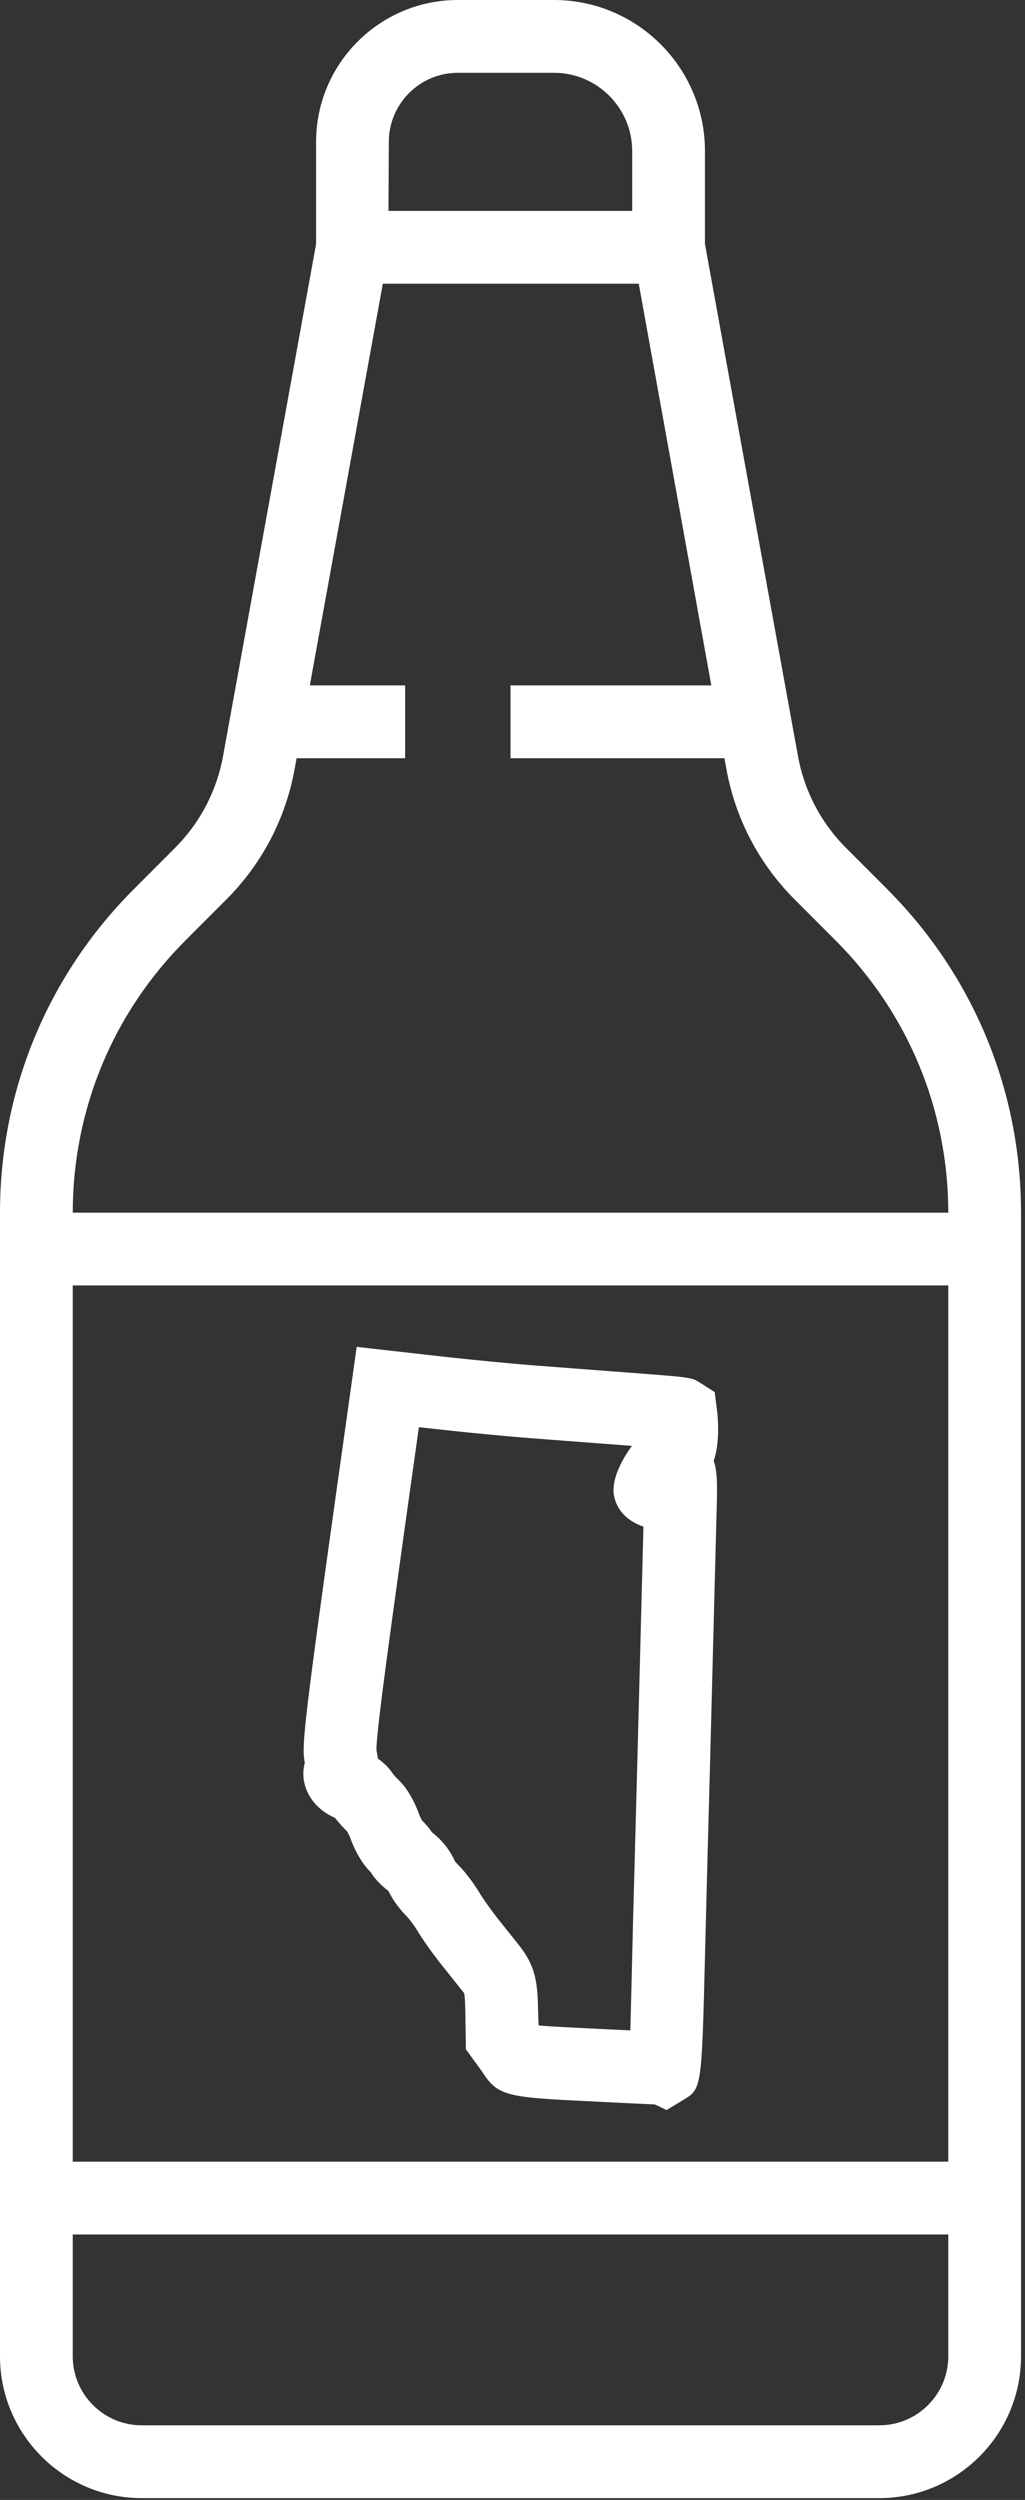
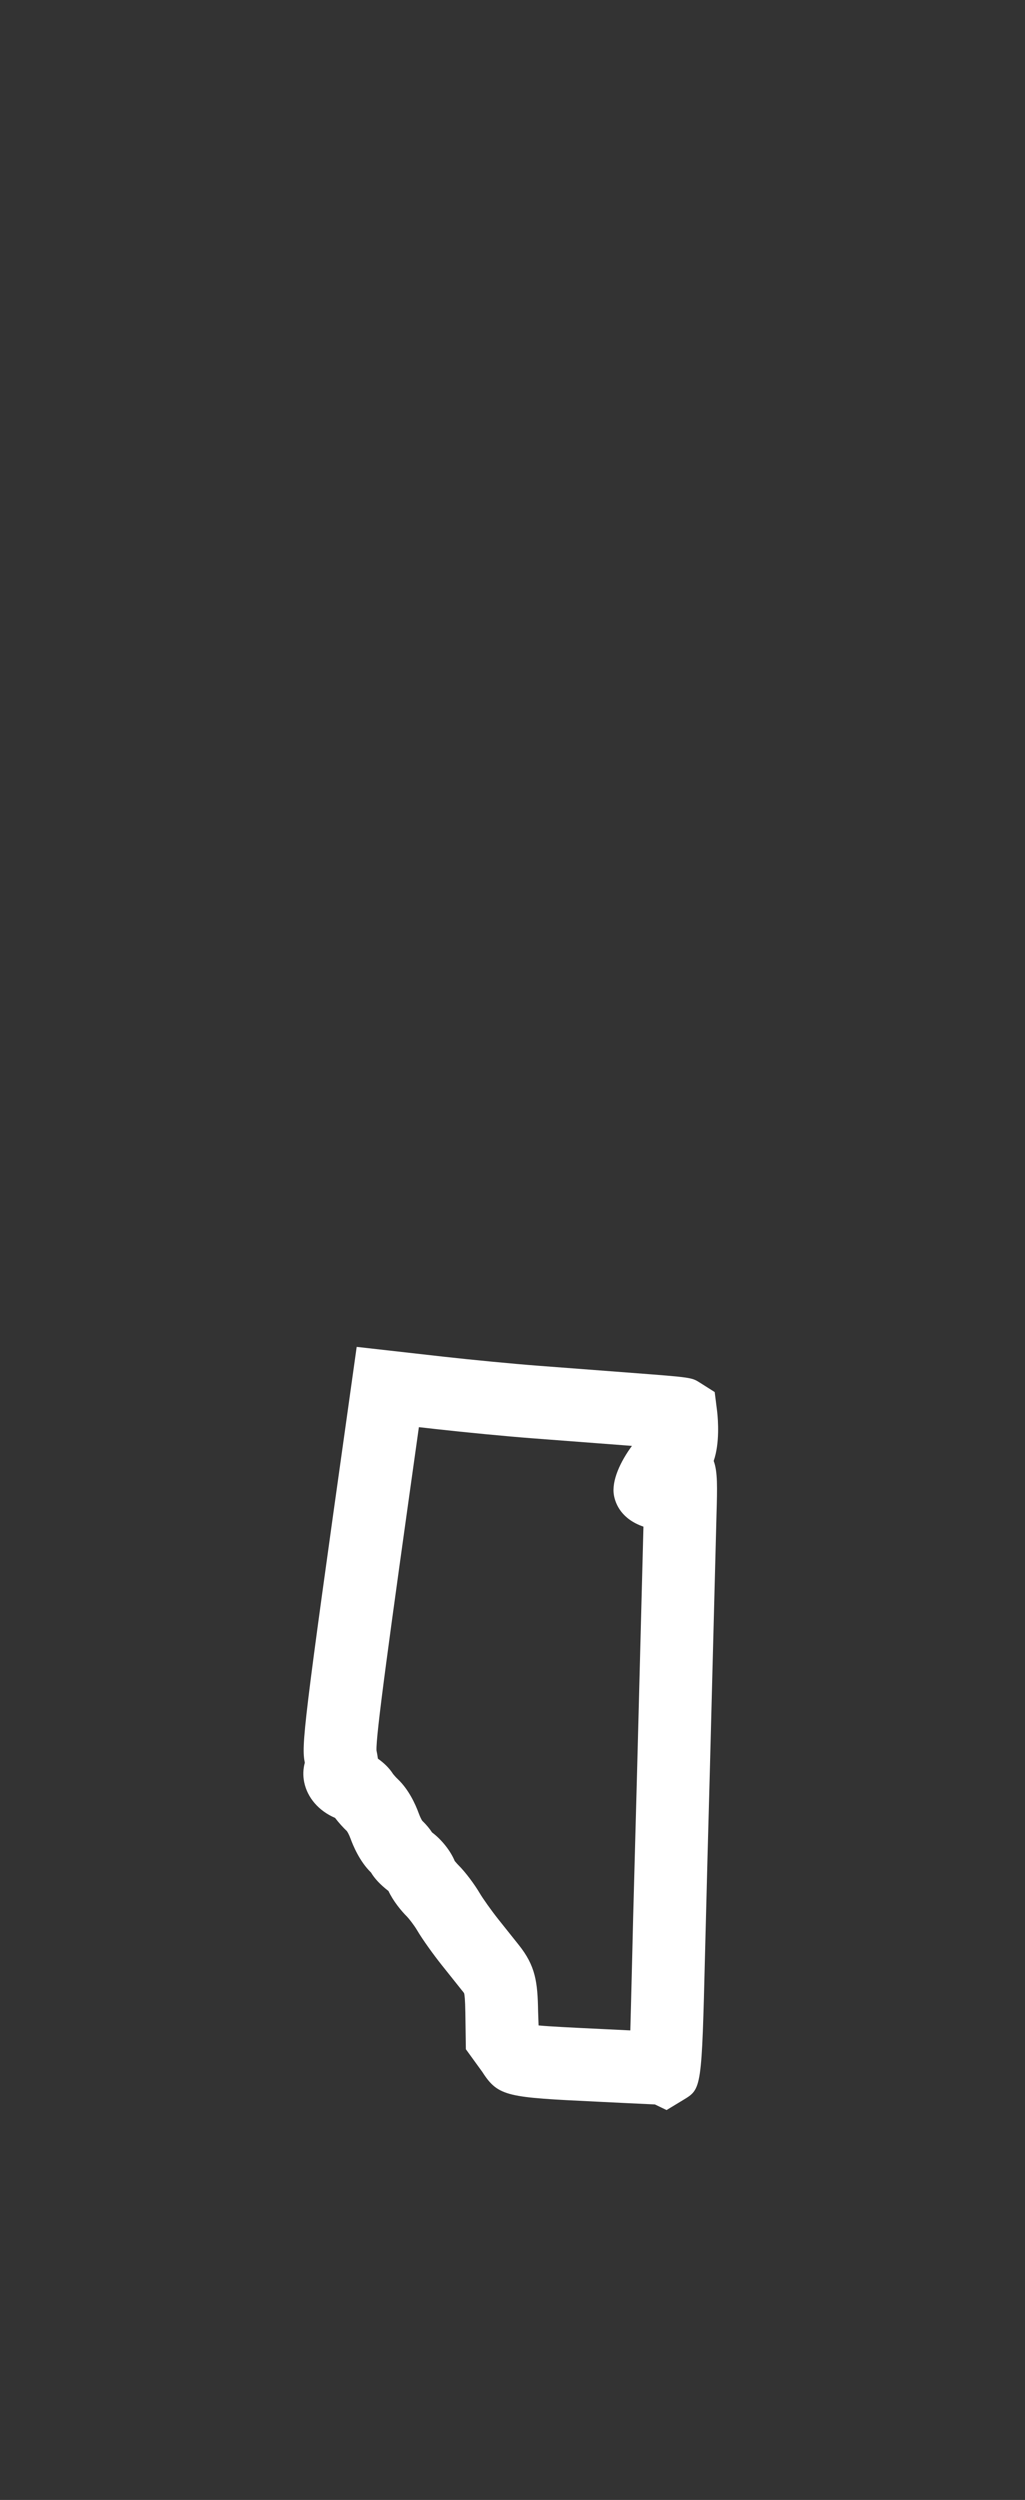
<svg xmlns="http://www.w3.org/2000/svg" width="100%" height="100%" viewBox="0 0 183 446" version="1.1" xml:space="preserve" style="fill-rule:evenodd;clip-rule:evenodd;stroke-linejoin:round;stroke-miterlimit:2;">
  <rect x="0" y="0" width="183" height="446" fill="#333333" stroke="none" />
-   <path d="M151.079,151.304c-4.504,-4.504 -7.479,-10.187 -8.617,-16.441l-16.604,-91.33l0,-16.583c0,-14.858 -12.091,-26.95 -26.954,-26.95l-17.162,0c-13.959,0 -25.309,11.354 -25.309,25.304l0,18.229l-16.604,91.334c-1.137,6.25 -4.117,11.933 -8.617,16.437l-7.27,7.275c-15.442,15.438 -23.942,35.963 -23.942,57.8l-0,203.984c-0,13.954 11.35,25.308 25.3,25.308l131.687,-0c13.955,-0 25.305,-11.354 25.305,-25.308l-0,-203.984c-0,-21.837 -8.5,-42.362 -23.942,-57.8l-7.271,-7.275Zm-69.337,-138.316l17.162,-0c7.7,-0 13.967,6.266 13.967,13.962l-0,10.675l-43.517,0l0.067,-12.321c-0,-6.787 5.525,-12.316 12.321,-12.316m-48.621,154.775l7.275,-7.275c6.379,-6.38 10.6,-14.438 12.208,-23.3l0.35,-1.917l19.379,-0l0,-12.992l-17.021,0l13.034,-71.666l45.696,-0l12.954,71.666l-35.85,0l-0,12.992l38.196,-0l0.345,1.912c1.605,8.867 5.83,16.925 12.209,23.305l7.271,7.275c12.975,12.975 20.125,30.225 20.137,48.579l-156.317,-0c0.009,-18.354 7.163,-35.604 20.134,-48.579m136.183,217.887l-156.317,0l0,-156.325l156.317,0l0,156.325Zm-12.317,47.033l-131.687,0c-6.788,0 -12.313,-5.525 -12.313,-12.32l0,-21.726l156.317,0l0,21.726c0,6.795 -5.525,12.32 -12.317,12.32" style="fill:#fff;fill-rule:nonzero;" />
  <path d="M54.307,317.934c0.563,2.783 2.613,5.146 5.513,6.383c0.687,0.9 1.529,1.813 2.1,2.346c0.083,0.104 0.383,0.575 0.666,1.354c0.429,1.184 1.617,4.075 3.654,6.046c0.659,1.109 1.667,2.175 3.121,3.304c0.821,1.763 2.263,3.534 3.304,4.563c0.309,0.308 1.263,1.521 1.796,2.421c1.013,1.725 3.029,4.496 4.409,6.225l3.583,4.491c0.171,0.209 0.325,0.384 0.408,0.538c0.079,0.246 0.184,1.046 0.221,3.446l0.092,6.537l2.946,4.063c2.85,4.446 4.525,4.525 20.541,5.296l5.529,0.27c1.85,0.088 3.555,0.171 4.734,0.221l2.083,1.004l3.038,-1.841c3.233,-1.963 3.233,-1.963 3.833,-26.138l0.154,-6.008c0.133,-5.5 0.4,-15.592 0.713,-26.908l1.179,-45.4c0.137,-4.83 0.212,-7.596 -0.504,-9.513c1.1,-3.175 0.783,-7.312 0.62,-8.787l-0.441,-3.5l-2.638,-1.671c-1.483,-0.938 -1.483,-0.938 -12.133,-1.75l-16.871,-1.284c-4.212,-0.32 -11.75,-1.041 -16.796,-1.608l-15.479,-1.746l-1.529,10.892c-8.017,56.912 -8.358,60.192 -7.733,63.292c-0.305,1.104 -0.35,2.291 -0.113,3.462m20.479,-63.325l2.921,0.329c5.175,0.584 12.921,1.325 17.267,1.654l16.866,1.284c0.334,0.025 0.663,0.05 0.984,0.075c-2,2.721 -3.692,6.187 -3.209,8.846c0.288,1.554 1.359,4.216 5.263,5.562l-1.113,42.838c-0.312,11.316 -0.579,21.425 -0.725,26.933l-0.145,6.012c-0.159,6.359 -0.271,10.938 -0.359,14.088l-5.246,-0.254c-5.283,-0.254 -9.17,-0.442 -11.133,-0.634l-0.087,-2.479c-0.084,-5.25 -0.45,-8.133 -3.467,-11.9l-3.588,-4.496c-1.295,-1.625 -2.845,-3.82 -3.366,-4.712c-0.879,-1.492 -2.488,-3.708 -3.854,-5.058c-0.271,-0.267 -0.605,-0.705 -0.6,-0.663c-0.742,-1.817 -2.325,-3.817 -4.03,-5.104c-0.012,-0.008 -0.025,-0.017 -0.037,-0.029c-0.4,-0.617 -0.963,-1.321 -1.763,-2.096c-0.141,-0.229 -0.379,-0.688 -0.579,-1.238c-0.658,-1.808 -1.854,-4.345 -3.766,-6.162c-0.317,-0.3 -0.696,-0.725 -0.842,-0.917c-0.696,-1.096 -1.683,-2.016 -2.708,-2.737c-0.067,-0.529 -0.159,-1.013 -0.25,-1.442c-0.159,-2.437 2.187,-19.496 7.566,-57.7" style="fill:#fff;fill-rule:nonzero;" />
</svg>